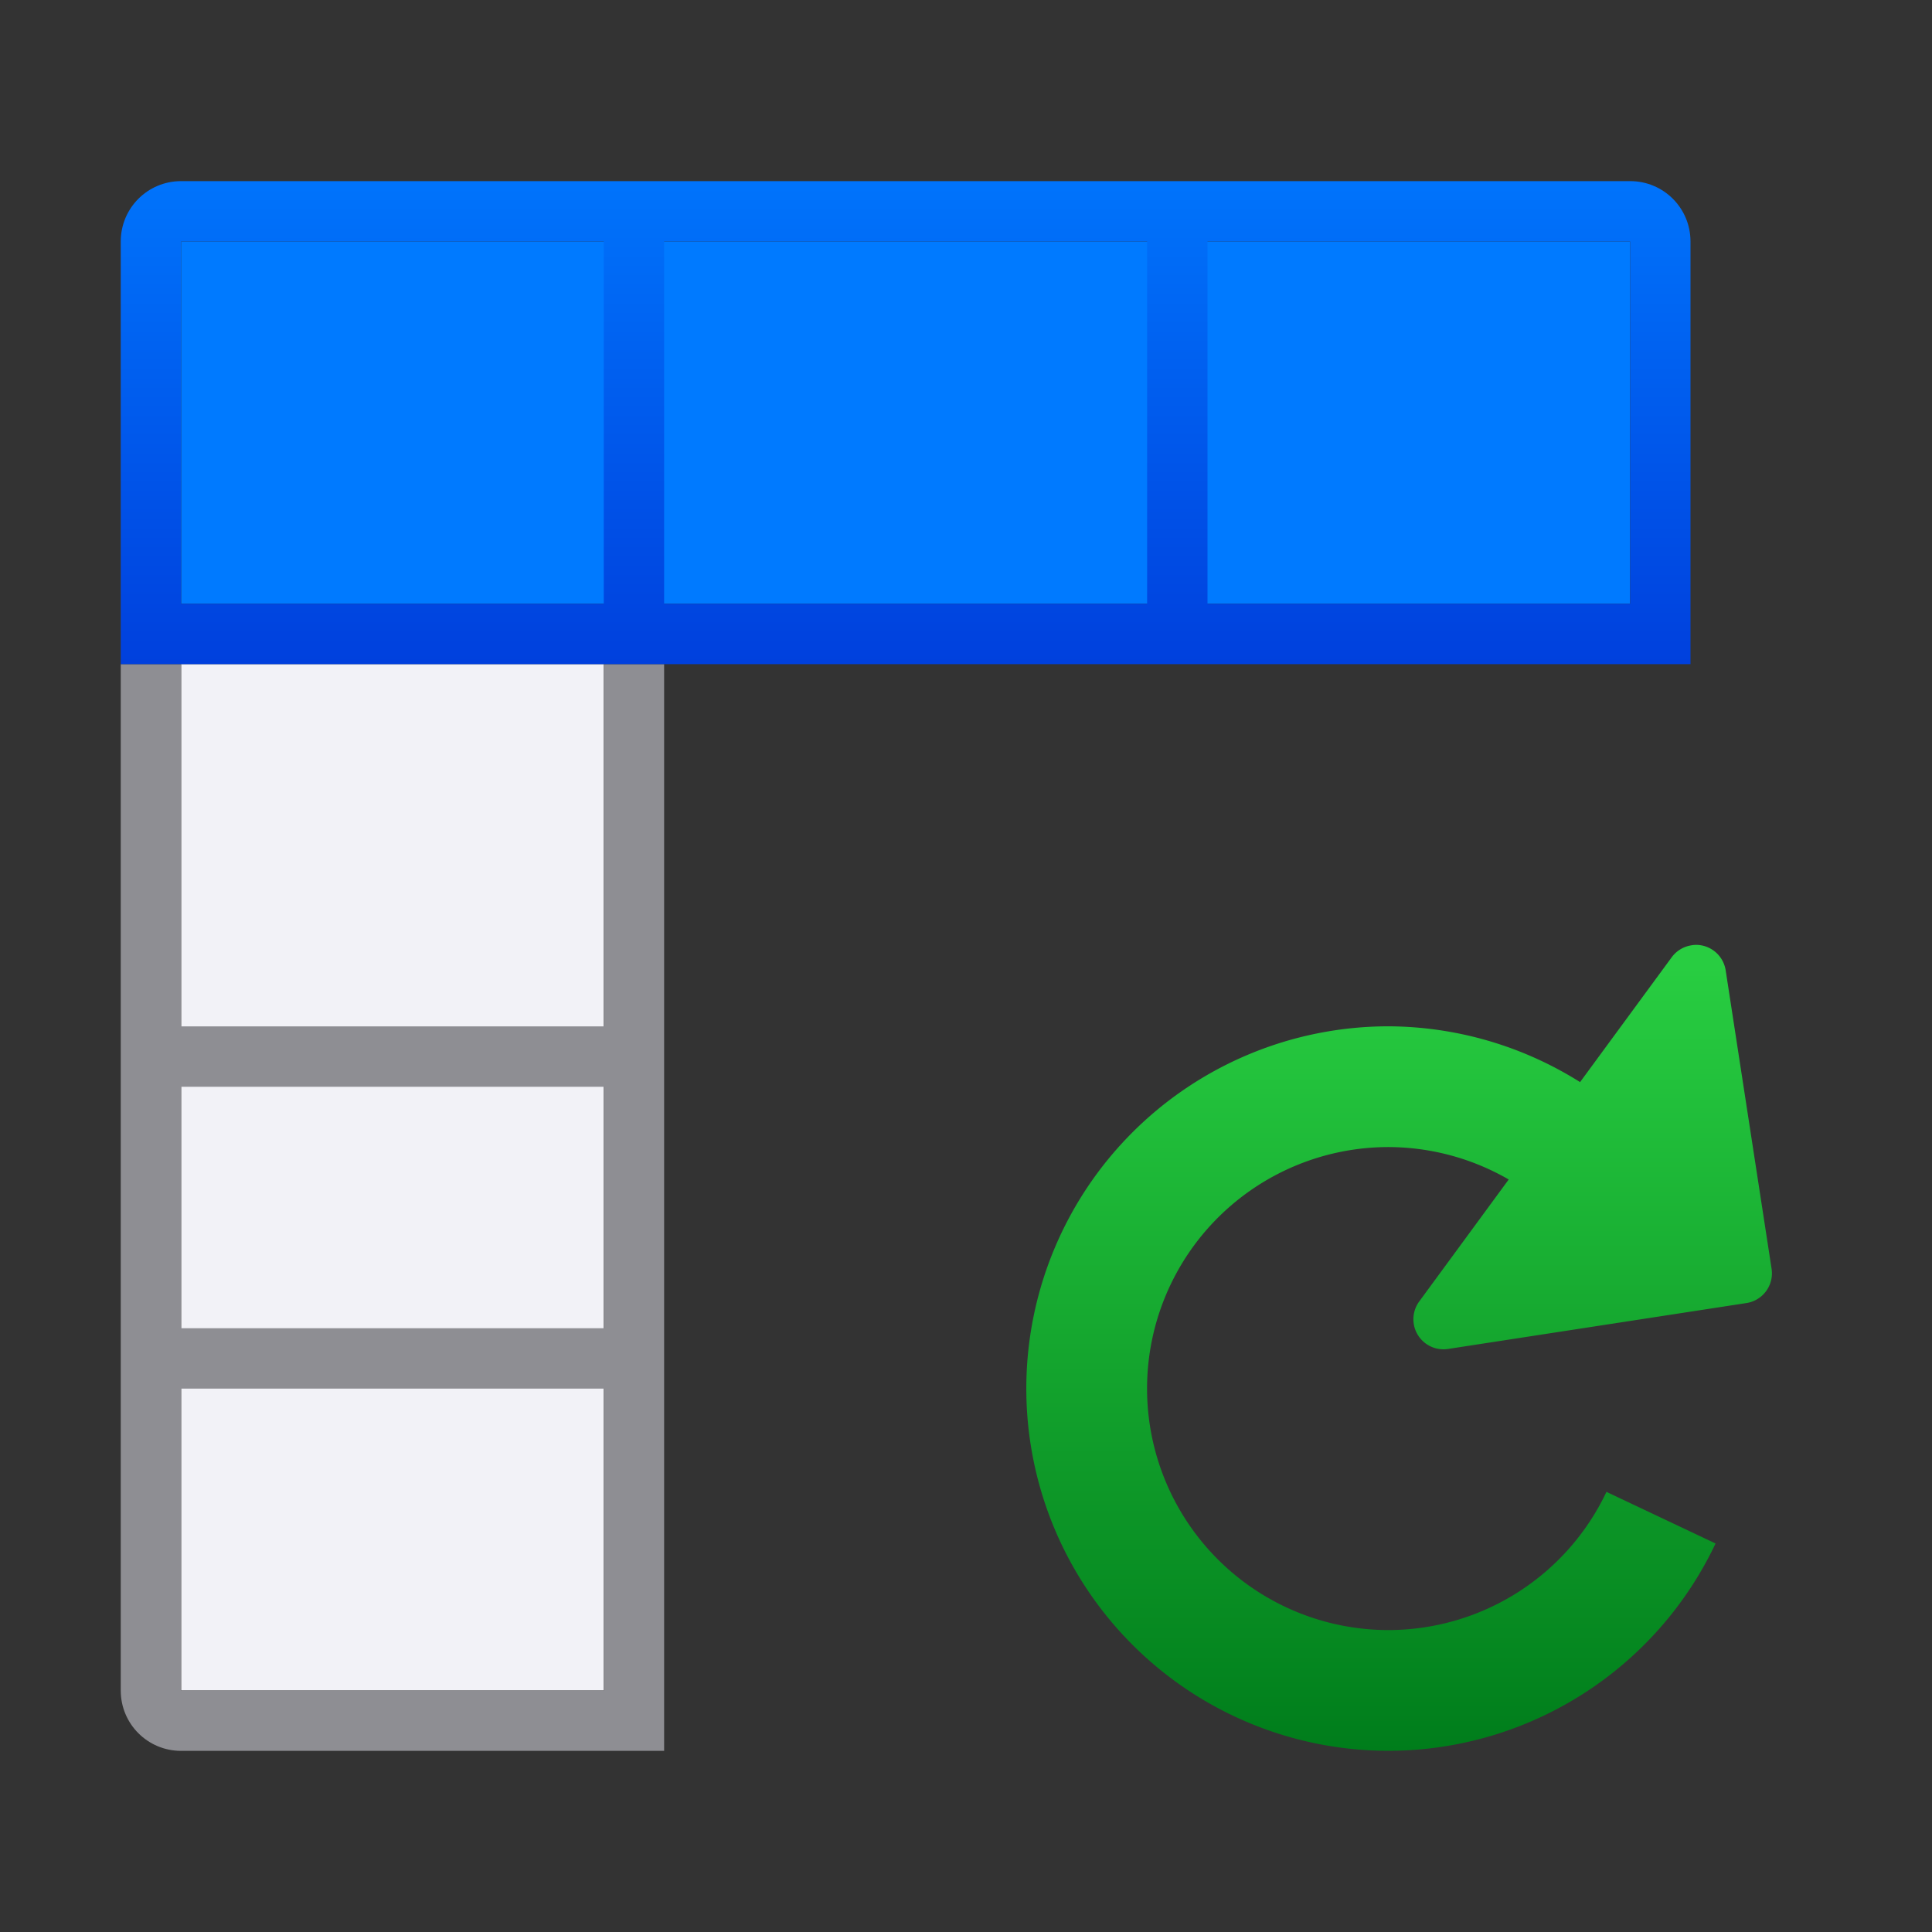
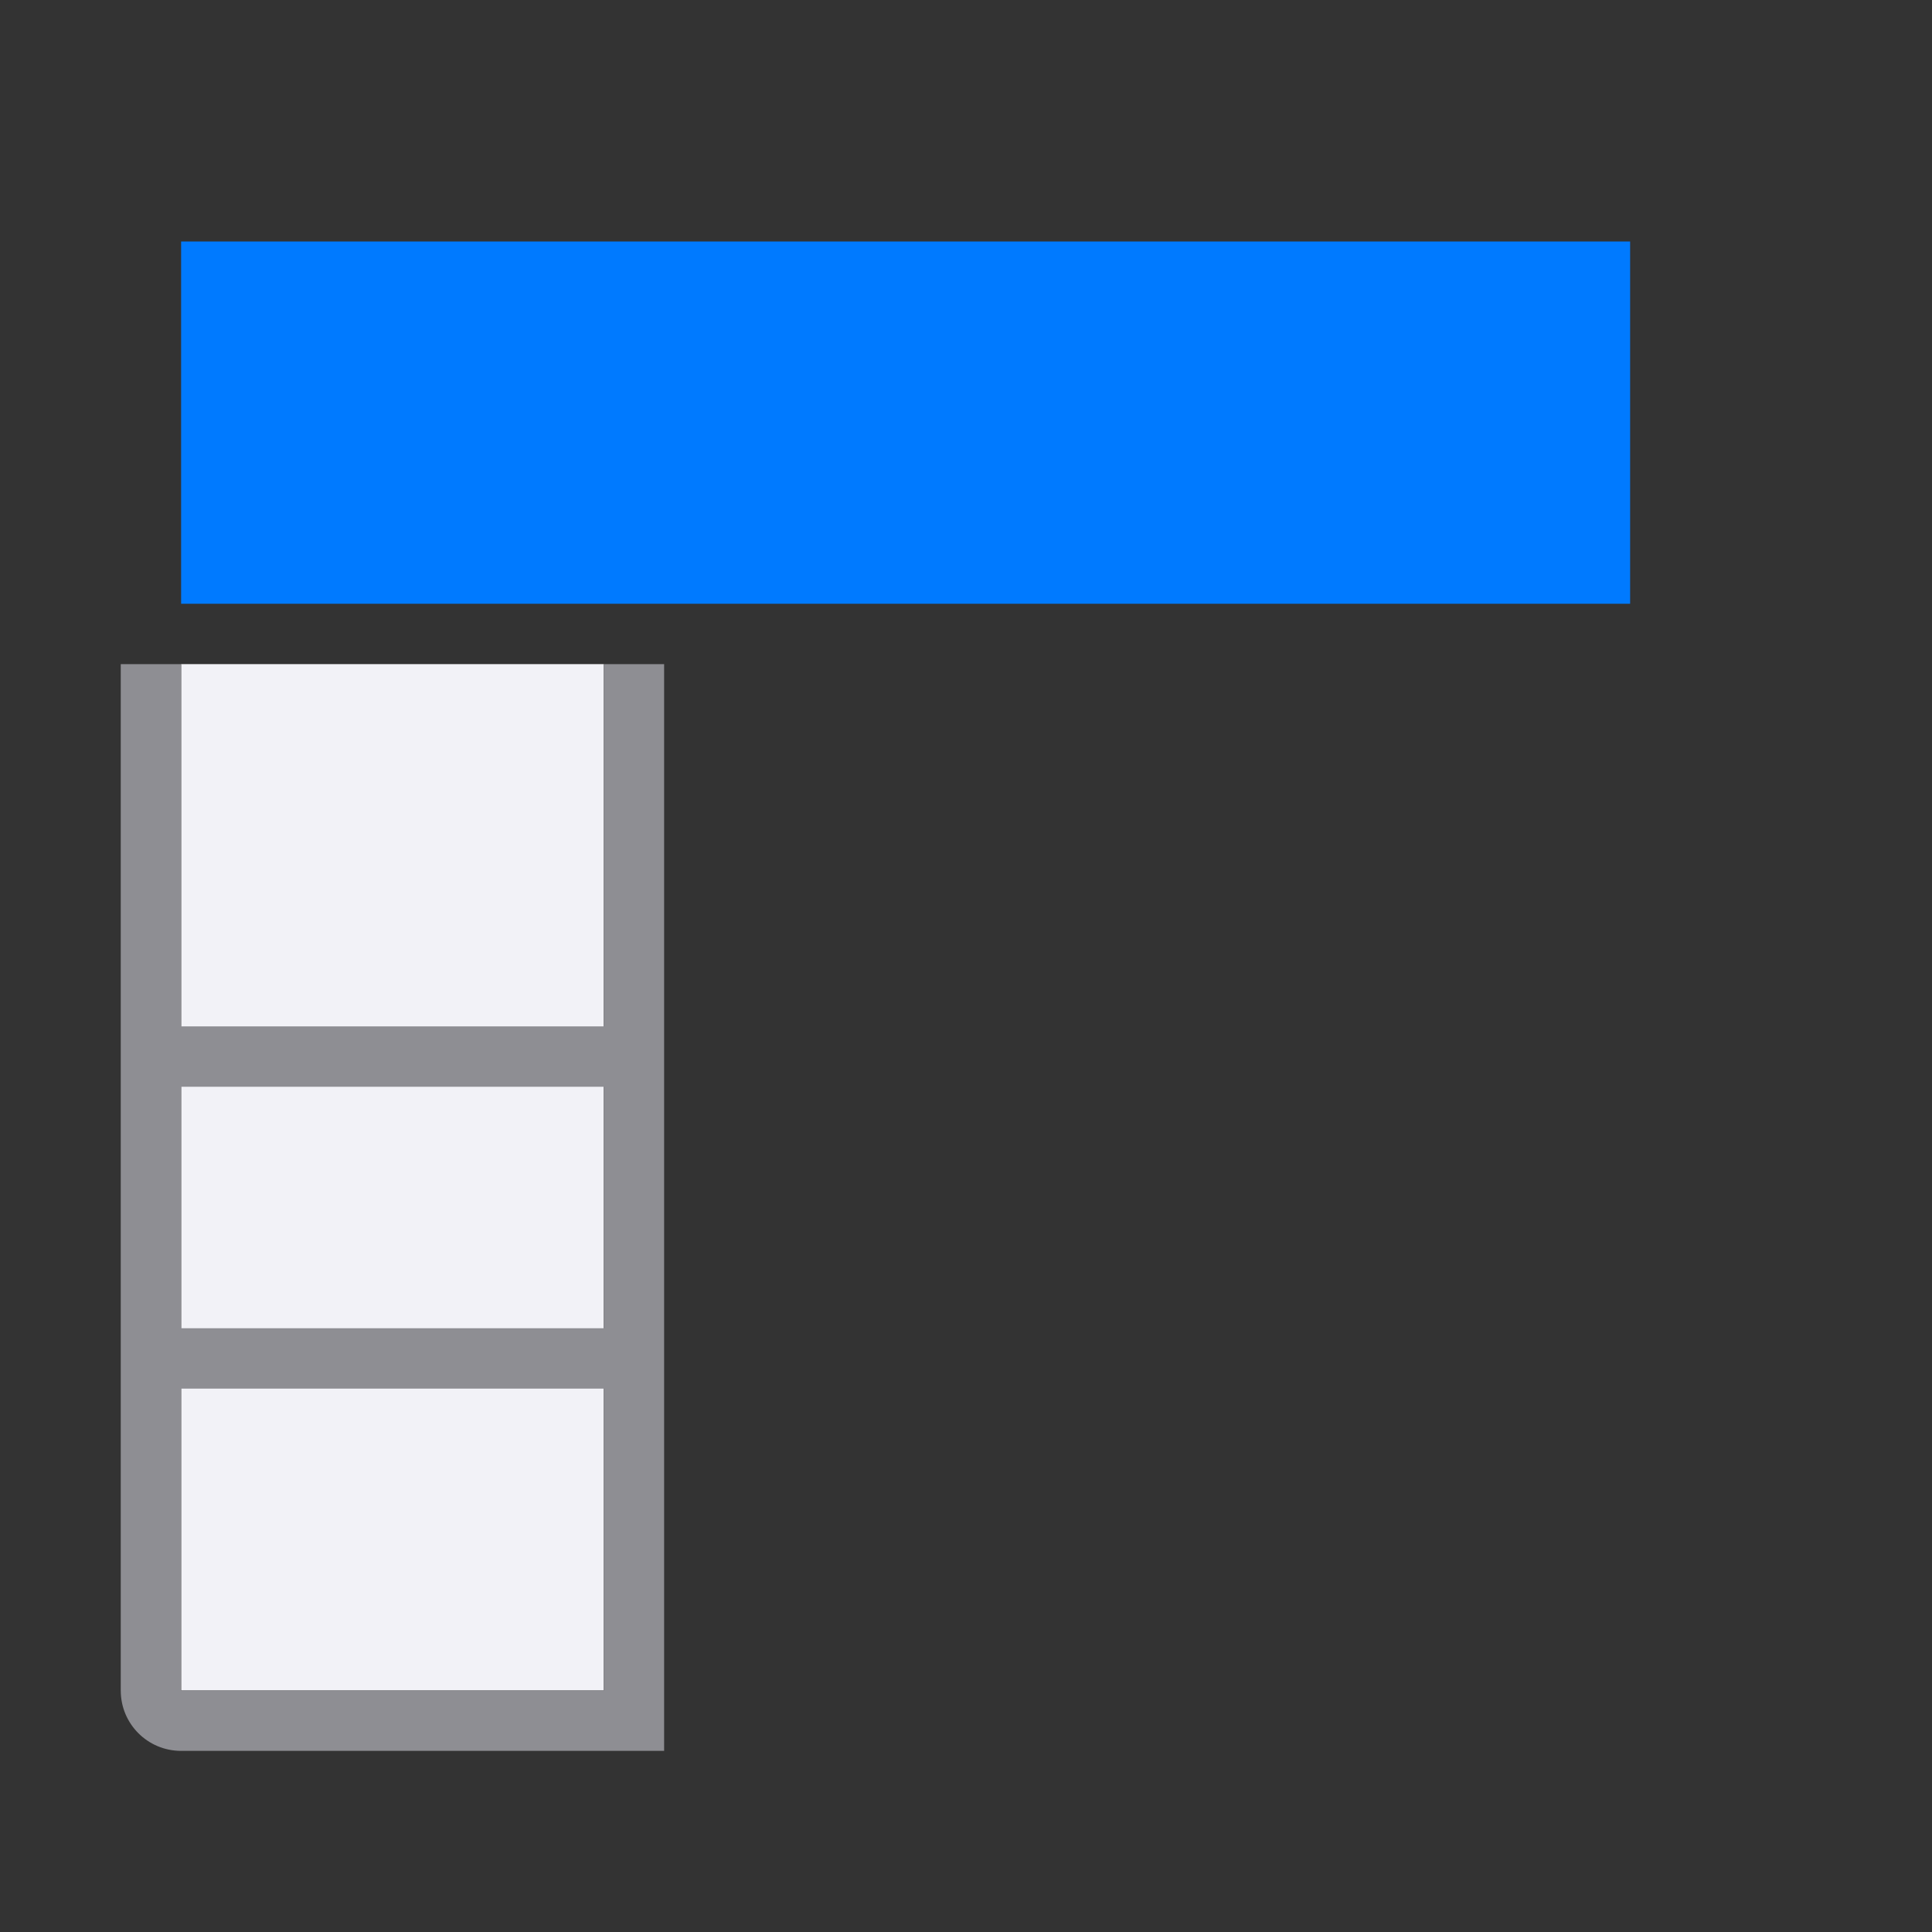
<svg xmlns="http://www.w3.org/2000/svg" viewBox="0 0 32 32">
  <rect x="0" y="0" width="32" height="32" fill="#333333" stroke="none" />
  <linearGradient id="a" gradientUnits="userSpaceOnUse" x1="23" x2="23" y1="29" y2="16">
    <stop offset="0" stop-color="#007d1b" />
    <stop offset="1" stop-color="#28cd41" />
  </linearGradient>
  <linearGradient id="b" gradientUnits="userSpaceOnUse" x1="11" x2="11" y1="11" y2="2">
    <stop offset="0" stop-color="#0040dd" />
    <stop offset="1" stop-color="#007aff" />
  </linearGradient>
  <path d="m3 11h7v17h-7z" fill="#f2f2f7" />
  <path d="m3 4h24v6h-24z" fill="#007aff" />
  <path d="m2 11v17c0 .554.446 1 1 1h8v-1-5-1-5 1-7h-1v7h-7v-7zm1 6h7v5h-7zm0 6h7v5h-7z" fill="#8e8e93" />
-   <path d="m3 3c-.554 0-1 .446-1 1v7h1 7 1 17v-7c0-.554-.446-1-1-1zm0 1h7v6h-7zm8 0h8v6h-8zm9 0h7v6h-7z" fill="url(#b)" />
-   <path d="m28.102 15.65a.498.498 0 0 0 -.102.01.498.498 0 0 0 -.311.195l-1.518 2.068a6 6 0 0 0 -3.172-.924 6 6 0 0 0 -6 6 6 6 0 0 0 6 6 6 6 0 0 0 5.416-3.434l-1.807-.855a4 4 0 0 1 -3.609 2.289 4 4 0 0 1 -4-4 4 4 0 0 1 4-4 4 4 0 0 1 1.99.537l-1.482 2.02a.498.498 0 0 0 .477.787l4.941-.76a.498.498 0 0 0 .418-.568l-.76-4.941a.498.498 0 0 0 -.482-.424z" fill="url(#a)" />
</svg>